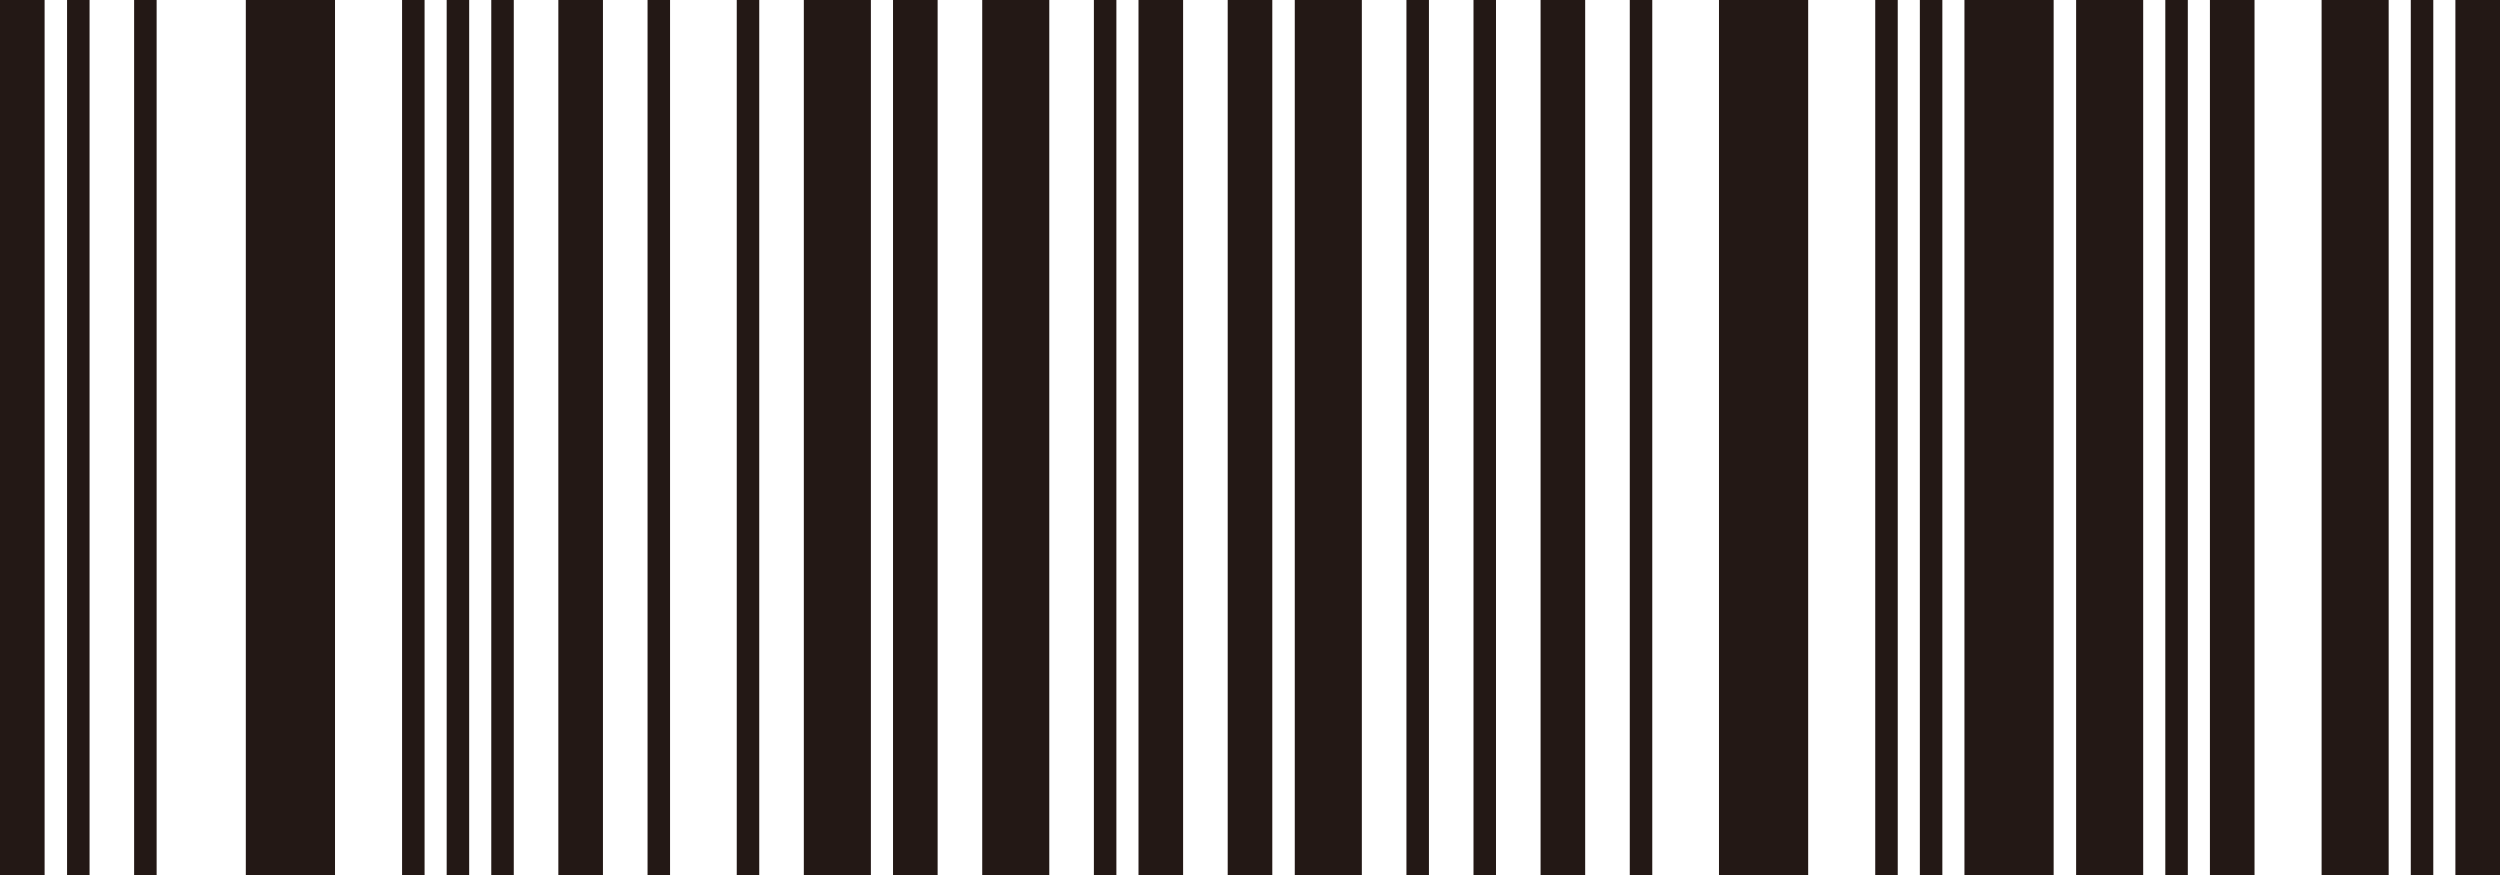
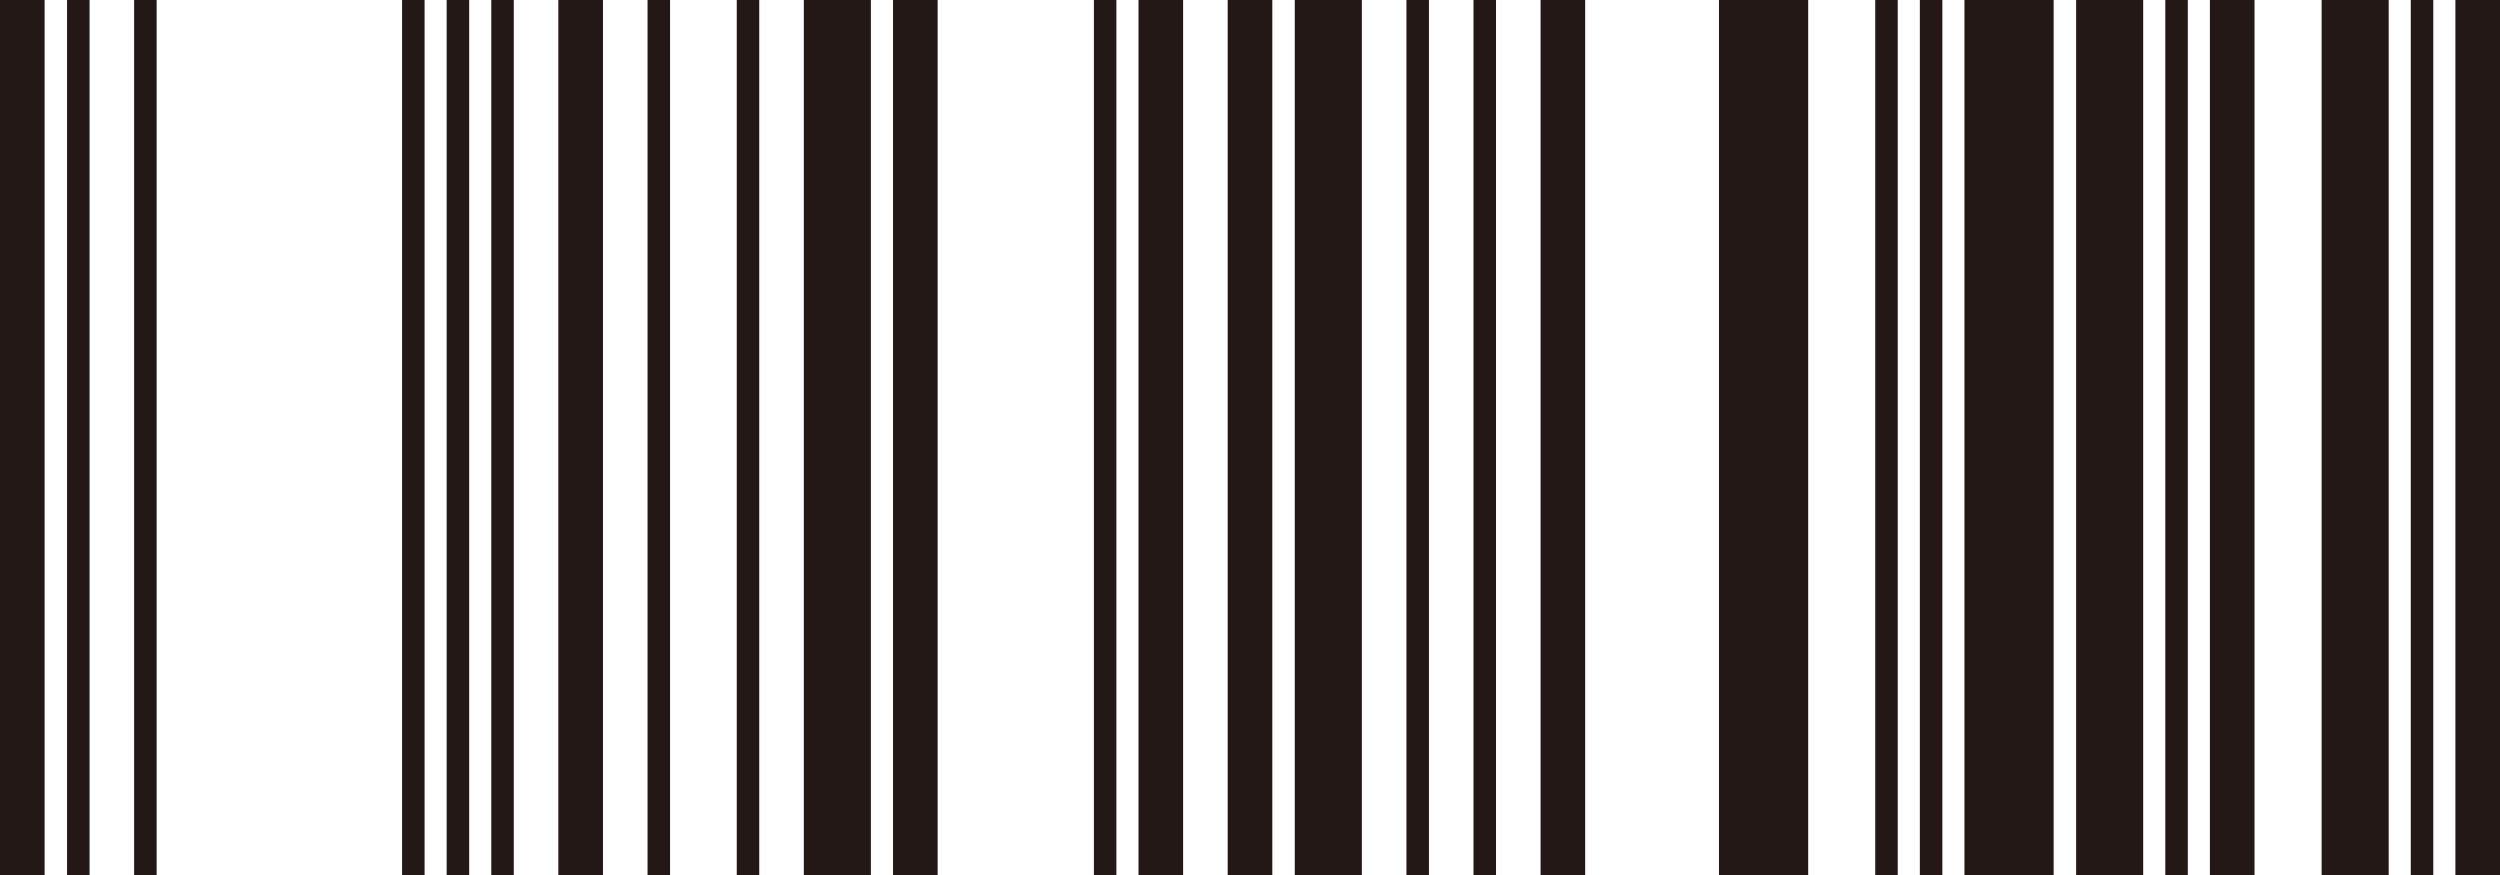
<svg xmlns="http://www.w3.org/2000/svg" height="70" viewBox="0 0 200 70" width="200">
  <g fill="#231815">
    <path d="m3.568 70h-3.568v-70h3.568z" />
    <path d="m7.165 70h-1.8v-70h1.8z" />
    <path d="m12.53 70h-1.8v-70h1.8z" />
-     <path d="m26.801 70h-7.136v-70h7.136z" />
    <path d="m33.966 70h-1.8v-70h1.8z" />
    <path d="m37.534 70h-1.8v-70h1.8z" />
    <path d="m41.102 70h-1.8v-70h1.8z" />
    <path d="m48.236 70h-3.568v-70h3.568z" />
    <path d="m53.604 70h-1.8v-70h1.8z" />
    <path d="m60.74 70h-1.8v-70h1.8z" />
    <path d="m69.671 70h-5.365v-70h5.365z" />
    <path d="m75.01 70h-3.568v-70h3.568z" />
-     <path d="m83.943 70h-5.365v-70h5.365z" />
    <path d="m89.311 70h-1.8v-70h1.8z" />
    <path d="m94.648 70h-3.568v-70h3.568z" />
    <path d="m101.784 70h-3.568v-70h3.568z" />
    <path d="m108.947 70h-5.365v-70h5.365z" />
    <path d="m114.315 70h-1.8v-70h1.8z" />
    <path d="m119.68 70h-1.8v-70h1.8z" />
    <path d="m126.814 70h-3.568v-70h3.568z" />
-     <path d="m132.182 70h-1.8v-70h1.8z" />
    <path d="m144.654 70h-7.136v-70h7.136z" />
    <path d="m151.819 70h-1.8v-70h1.8z" />
    <path d="m155.388 70h-1.8v-70h1.8z" />
    <path d="m164.292 70h-7.136v-70h7.136z" />
    <path d="m171.455 70h-5.365v-70h5.365z" />
    <path d="m175.025 70h-1.8v-70h1.8z" />
    <path d="m180.362 70h-3.568v-70h3.568z" />
    <path d="m191.093 70h-5.365v-70h5.365z" />
    <path d="m194.663 70h-1.8v-70h1.8z" />
    <path d="m200 70h-3.568v-70h3.568z" />
  </g>
</svg>